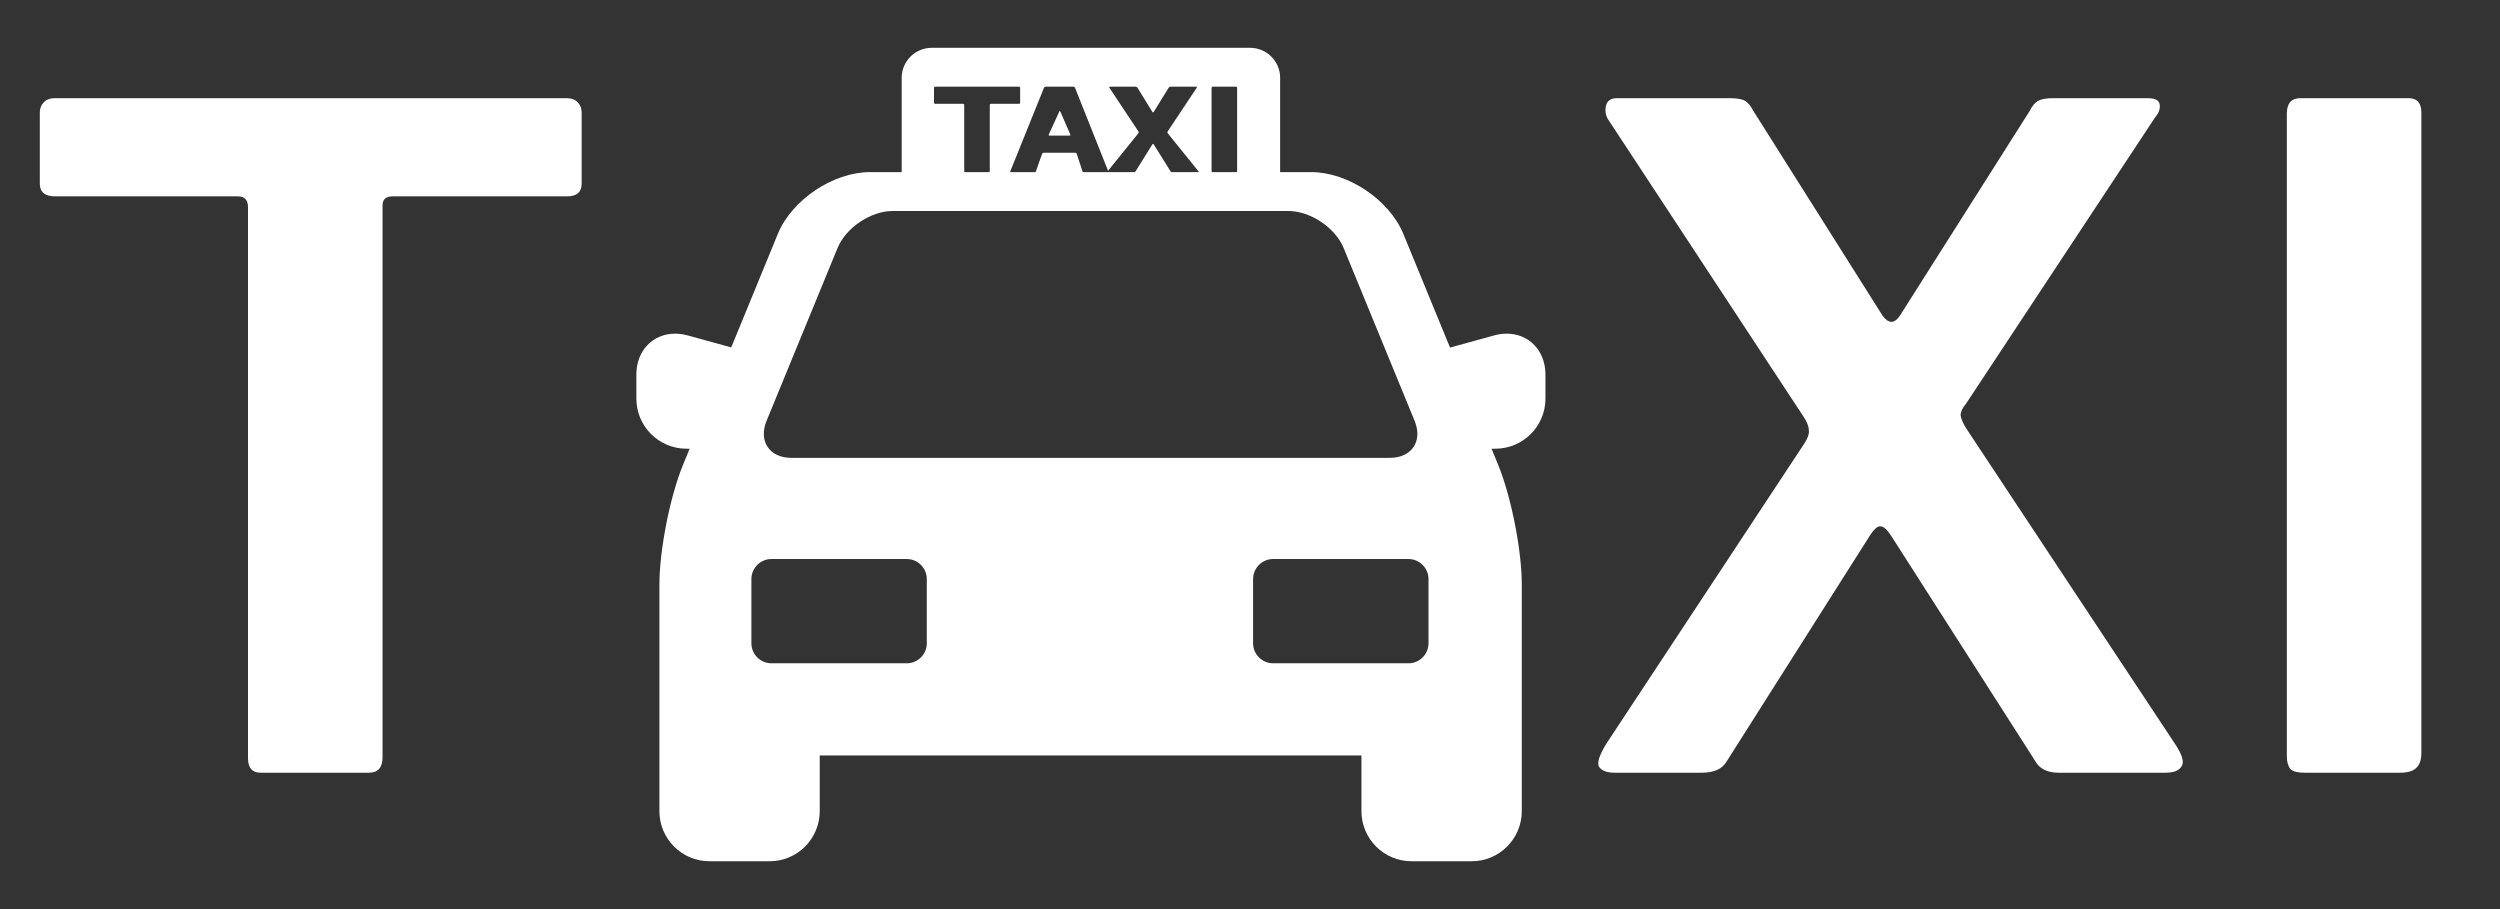
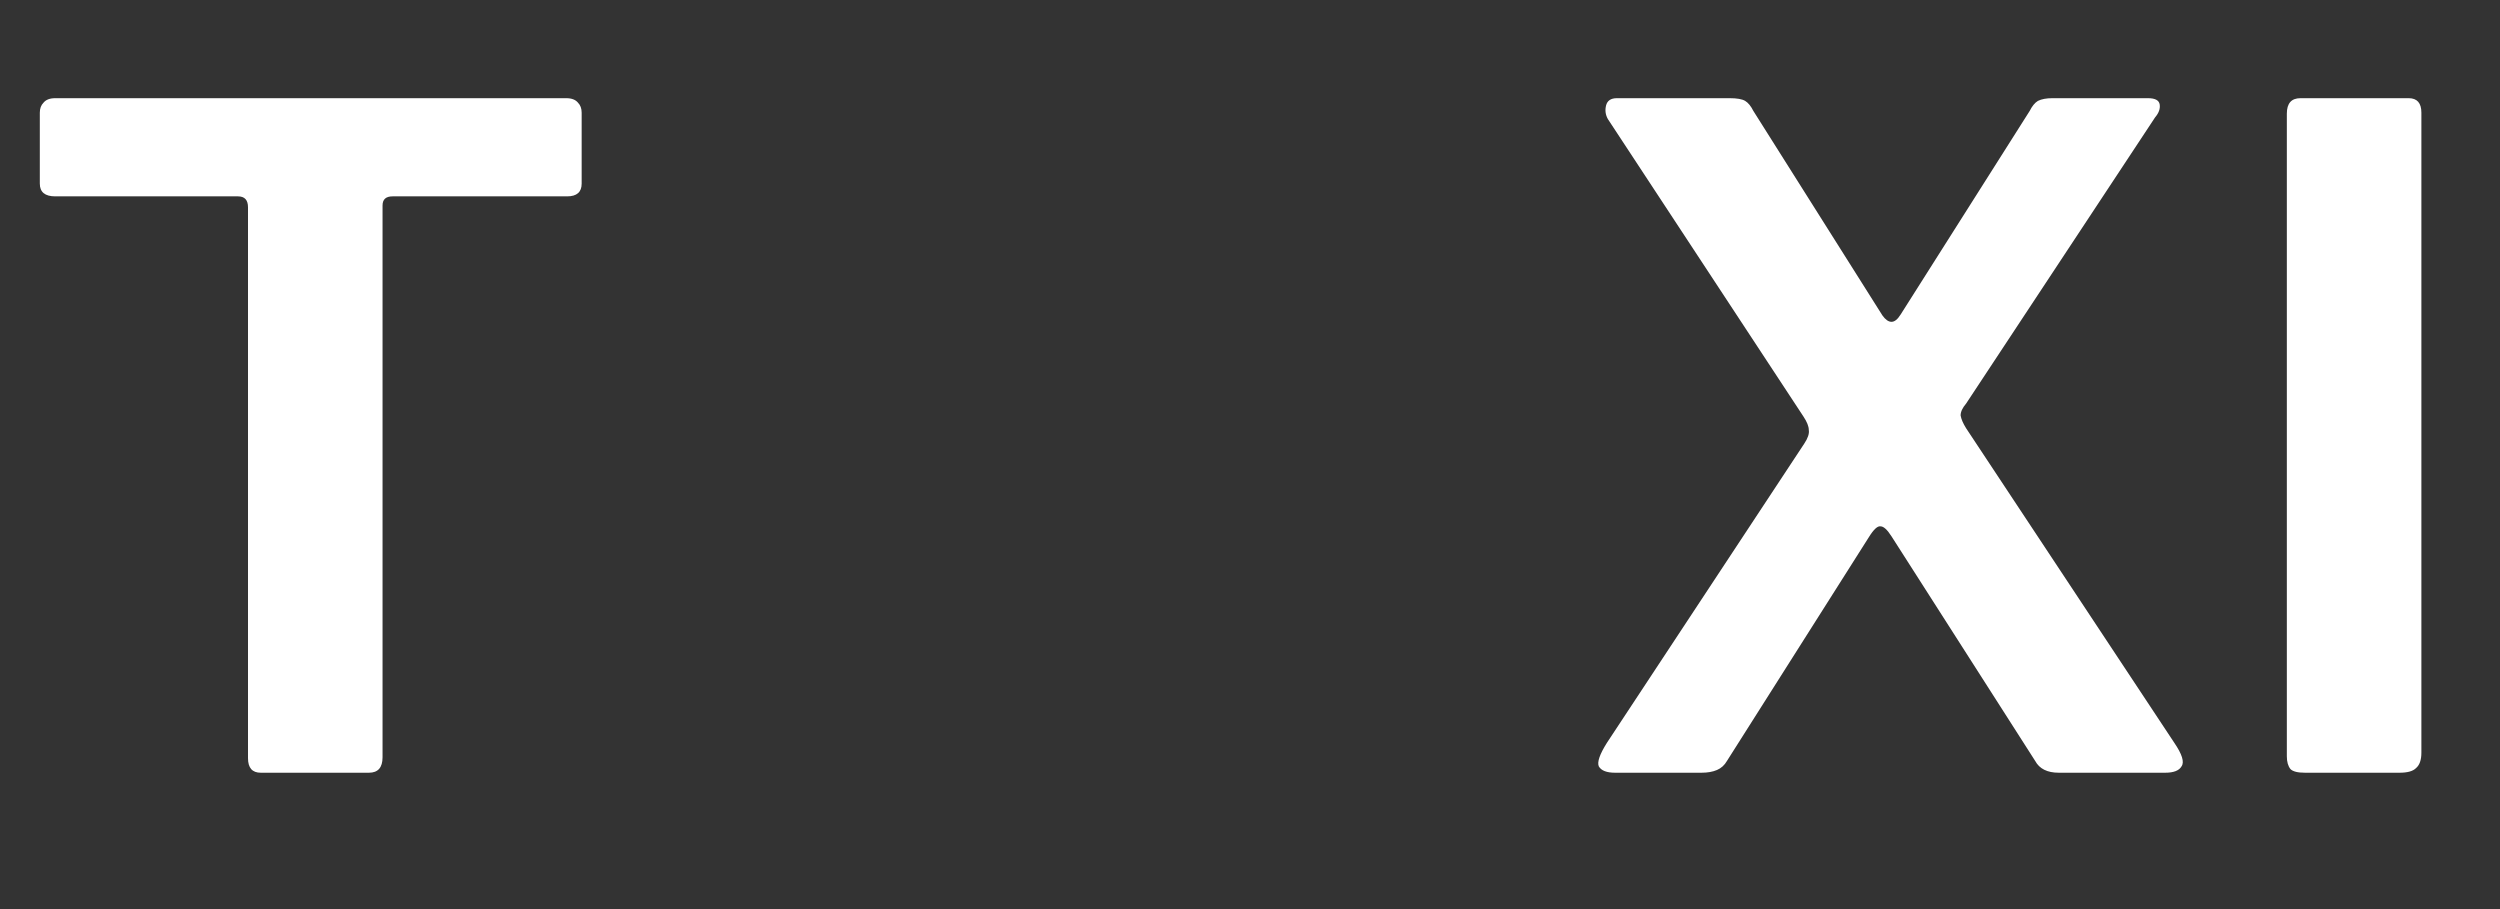
<svg xmlns="http://www.w3.org/2000/svg" width="110" height="40" viewBox="0 0 110 40" fill="none">
  <rect x="0" y="0" width="110" height="40" fill="#333333" stroke="none" />
  <path d="M1.752 4.96C1.752 4.773 1.806 4.627 1.913 4.52C2.019 4.387 2.192 4.32 2.433 4.32H24.913C25.152 4.32 25.326 4.387 25.433 4.52C25.539 4.627 25.593 4.773 25.593 4.96V8.08C25.593 8.453 25.379 8.64 24.953 8.64H17.273C16.979 8.64 16.832 8.773 16.832 9.04V33.32C16.832 33.773 16.633 34 16.233 34H11.473C11.099 34 10.912 33.787 10.912 33.36V9.12C10.912 8.8 10.766 8.64 10.473 8.64H2.433C1.979 8.64 1.752 8.453 1.752 8.08V4.96ZM95.667 32.68C96.014 33.187 96.121 33.533 95.987 33.72C95.88 33.907 95.641 34 95.267 34H90.587C90.081 34 89.734 33.827 89.547 33.48L83.227 23.6C83.04 23.307 82.88 23.16 82.747 23.16C82.614 23.133 82.441 23.293 82.227 23.64L75.987 33.48C75.88 33.667 75.734 33.8 75.547 33.88C75.361 33.96 75.134 34 74.867 34H71.067C70.694 34 70.454 33.907 70.347 33.72C70.267 33.533 70.387 33.187 70.707 32.68L79.387 19.52C79.547 19.28 79.614 19.08 79.587 18.92C79.587 18.76 79.507 18.56 79.347 18.32L70.747 5.24C70.641 5.053 70.614 4.853 70.667 4.64C70.721 4.427 70.88 4.32 71.147 4.32H76.107C76.427 4.32 76.654 4.36 76.787 4.44C76.921 4.52 77.04 4.667 77.147 4.88L82.827 13.88C82.96 14.067 83.094 14.16 83.227 14.16C83.361 14.16 83.494 14.053 83.627 13.84L89.307 4.88C89.414 4.667 89.534 4.52 89.667 4.44C89.827 4.36 90.04 4.32 90.307 4.32H94.507C94.827 4.32 95.001 4.413 95.027 4.6C95.054 4.787 94.987 4.973 94.827 5.16L86.507 17.76C86.347 17.947 86.267 18.12 86.267 18.28C86.294 18.44 86.374 18.627 86.507 18.84L95.667 32.68ZM105.981 4.32C106.354 4.32 106.541 4.533 106.541 4.96V33.12C106.541 33.44 106.461 33.667 106.301 33.8C106.168 33.933 105.928 34 105.581 34H101.421C101.101 34 100.888 33.947 100.781 33.84C100.674 33.707 100.621 33.52 100.621 33.28V5C100.621 4.547 100.821 4.32 101.221 4.32H105.981Z" fill="white" />
-   <path d="M66.294 14.681C66.114 14.681 65.928 14.707 65.743 14.758L63.801 15.293L61.747 10.292C61.132 8.793 59.313 7.573 57.692 7.573H56.326V3.426C56.326 2.697 55.733 2.104 55.004 2.104H40.996C40.267 2.104 39.674 2.697 39.674 3.426V7.573H38.28C36.659 7.573 34.84 8.792 34.225 10.291L32.174 15.286L30.257 14.758C30.077 14.708 29.892 14.682 29.706 14.681C28.718 14.681 28 15.437 28 16.477V17.54C28 18.755 28.988 19.743 30.203 19.743H30.344L30.051 20.457C29.479 21.85 29.014 24.208 29.014 25.714V35.692C29.014 36.907 30.002 37.895 31.217 37.895H33.865C35.08 37.895 36.068 36.907 36.068 35.692V33.24H59.904V35.692C59.904 36.907 60.892 37.895 62.107 37.895H64.755C65.969 37.895 66.958 36.907 66.958 35.692V25.714C66.958 24.208 66.492 21.85 65.921 20.457L65.627 19.743H65.797C67.012 19.743 68 18.755 68 17.54V16.477C68 15.437 67.282 14.681 66.294 14.681ZM53.309 3.867C53.309 3.853 53.315 3.84 53.325 3.83C53.335 3.82 53.348 3.814 53.362 3.814H54.381C54.395 3.814 54.408 3.82 54.418 3.83C54.428 3.84 54.434 3.853 54.434 3.867V7.532C54.434 7.55 54.423 7.563 54.41 7.573H53.333C53.32 7.563 53.309 7.55 53.309 7.532V3.867ZM46.006 3.814H47.23C47.259 3.814 47.292 3.836 47.302 3.864L48.755 7.514L50.086 5.867C50.095 5.855 50.1 5.841 50.101 5.826C50.102 5.81 50.098 5.795 50.09 5.782L48.812 3.858C48.796 3.834 48.807 3.814 48.836 3.814H49.968C49.997 3.814 50.033 3.835 50.048 3.859L50.707 4.928C50.722 4.952 50.747 4.952 50.762 4.928L51.421 3.859C51.43 3.846 51.442 3.835 51.456 3.827C51.47 3.82 51.486 3.815 51.502 3.814H52.634C52.663 3.814 52.673 3.834 52.657 3.858L51.379 5.782C51.371 5.795 51.367 5.81 51.368 5.825C51.368 5.841 51.374 5.855 51.383 5.867L52.738 7.544C52.747 7.555 52.749 7.566 52.746 7.573H51.544C51.529 7.566 51.516 7.554 51.506 7.54L50.762 6.35C50.747 6.325 50.722 6.325 50.706 6.35L49.964 7.54C49.954 7.554 49.941 7.566 49.925 7.573H47.661C47.646 7.565 47.634 7.552 47.627 7.535L47.378 6.771C47.372 6.757 47.363 6.744 47.351 6.736C47.338 6.727 47.324 6.721 47.309 6.721H45.922C45.906 6.722 45.892 6.727 45.879 6.735C45.867 6.744 45.857 6.757 45.851 6.771L45.582 7.536C45.575 7.552 45.563 7.565 45.548 7.573H44.459C44.45 7.564 44.446 7.552 44.453 7.536L45.934 3.864C45.94 3.85 45.95 3.838 45.963 3.829C45.976 3.82 45.991 3.815 46.006 3.814ZM42.425 7.532V4.621C42.425 4.607 42.42 4.593 42.41 4.584C42.4 4.574 42.386 4.568 42.372 4.568H41.148C41.134 4.568 41.121 4.563 41.111 4.553C41.101 4.543 41.096 4.529 41.096 4.515V3.867C41.096 3.853 41.101 3.84 41.111 3.83C41.121 3.82 41.134 3.814 41.148 3.814H44.834C44.847 3.814 44.861 3.82 44.871 3.83C44.881 3.84 44.886 3.853 44.886 3.867V4.515C44.886 4.529 44.881 4.543 44.871 4.553C44.861 4.563 44.847 4.568 44.834 4.568H43.602C43.589 4.568 43.575 4.574 43.565 4.584C43.555 4.593 43.55 4.607 43.55 4.621V7.532C43.55 7.55 43.54 7.563 43.526 7.573H42.449C42.435 7.563 42.425 7.55 42.425 7.532ZM33.73 18.515L36.851 10.915C37.219 10.018 38.313 9.284 39.282 9.284H56.69C57.659 9.284 58.753 10.018 59.121 10.915L62.242 18.515C62.61 19.412 62.118 20.146 61.148 20.146H34.824C33.854 20.146 33.362 19.412 33.73 18.515ZM40.779 28.304C40.779 28.789 40.383 29.185 39.898 29.185H33.942C33.458 29.185 33.061 28.789 33.061 28.304V25.479C33.061 24.994 33.458 24.597 33.942 24.597H39.898C40.383 24.597 40.779 24.994 40.779 25.479V28.304ZM62.854 28.304C62.854 28.789 62.457 29.185 61.973 29.185H56.017C55.532 29.185 55.136 28.789 55.136 28.304V25.479C55.136 24.994 55.532 24.597 56.017 24.597H61.973C62.457 24.597 62.854 24.994 62.854 25.479V28.304Z" fill="white" />
-   <path d="M47.061 5.967C47.09 5.967 47.105 5.945 47.093 5.918L46.654 4.905C46.642 4.878 46.623 4.878 46.611 4.904L46.146 5.919C46.134 5.945 46.148 5.967 46.177 5.967H47.061Z" fill="white" />
</svg>